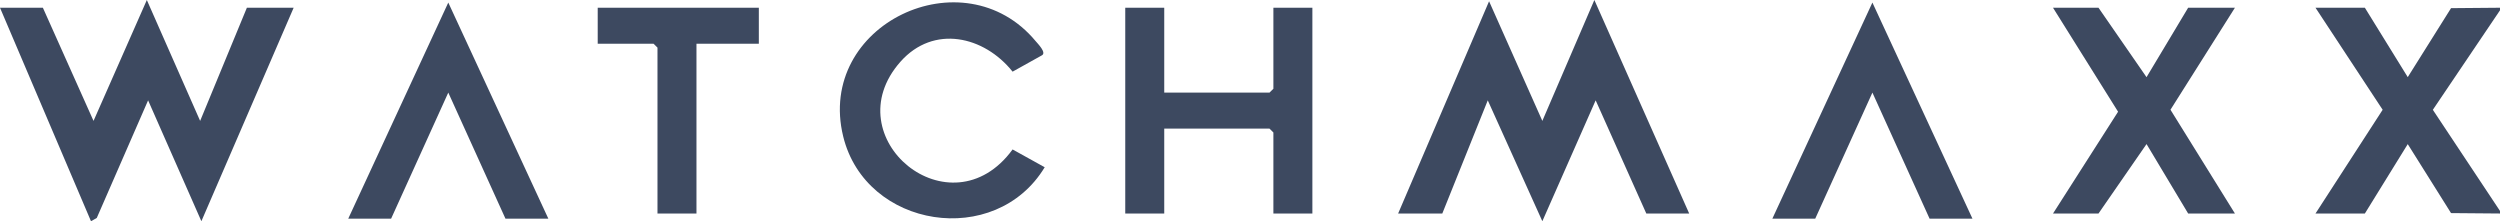
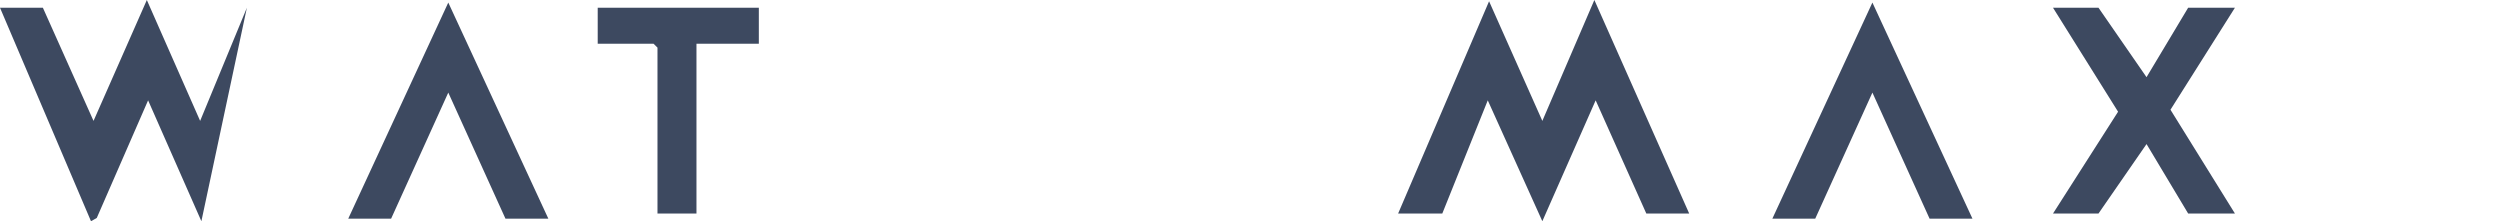
<svg xmlns="http://www.w3.org/2000/svg" id="P6UCJa.tif" width="359.079" height="31.778" viewBox="0 0 359.079 31.778">
-   <path id="Path_4108" data-name="Path 4108" d="M2760.061,38.686l-7.032-.06-6.218-9.908-6.159,9.968h-7.092l9.646-14.9L2733.56,9.13h7.092l6.159,9.968,6.218-9.907,7.032-.061V9.5l-9.646,14.29,9.646,14.528Z" transform="translate(-2400.982 -8.019)" fill="#3d4960" />
  <path id="Path_4109" data-name="Path 4109" d="M1650.57,30.667,1663.632.182l7.651,17.183L1678.755,0l13.62,30.667h-6.159l-7.274-16.254-7.659,17.362-7.838-17.362-6.531,16.254Z" transform="translate(-1449.754)" fill="#3d4960" />
-   <path id="Path_4110" data-name="Path 4110" d="M6.159,1.137l7.274,16.254L21.091.03l7.655,17.362L35.46,1.137h6.718L28.925,31.8,21.272,14.439,13.9,31.329l-.829.473L0,1.137Z" transform="translate(0 -0.026)" fill="#3d4960" />
-   <path id="Path_4111" data-name="Path 4111" d="M1334.029,9.13V21.322h15.117l.56-.555V9.13h5.6V38.686h-5.6V27.049l-.56-.555h-15.117V38.686h-5.6V9.13Z" transform="translate(-1166.807 -8.019)" fill="#3d4960" />
-   <path id="Path_4112" data-name="Path 4112" d="M1020.914,26.451c-7.076,11.7-25.705,8.809-28.942-4.426-3.936-16.094,17.309-26.114,27.641-13.69.324.388,1.573,1.63.92,2.027l-4.23,2.357c-4.1-5.127-11.344-6.8-16.108-1.426-9.652,10.9,7.179,24.828,16.108,12.6l4.612,2.555Z" transform="translate(-870.863 -2.427)" fill="#3d4960" />
+   <path id="Path_4110" data-name="Path 4110" d="M6.159,1.137l7.274,16.254L21.091.03l7.655,17.362L35.46,1.137L28.925,31.8,21.272,14.439,13.9,31.329l-.829.473L0,1.137Z" transform="translate(0 -0.026)" fill="#3d4960" />
  <path id="Path_4113" data-name="Path 4113" d="M2430.222,9.13l6.9,9.974L2443.1,9.13h6.718l-9.257,14.651,9.257,14.905H2443.1l-5.977-9.974-6.9,9.974h-6.532l9.344-14.62L2423.69,9.13Z" transform="translate(-2128.813 -8.019)" fill="#3d4960" />
  <path id="Path_4114" data-name="Path 4114" d="M2121.092,34.068h-6.158l-8.212-18.107-8.211,18.107h-6.16L2106.721,3.03Z" transform="translate(-1837.785 -2.661)" fill="#3d4960" />
  <path id="Path_4115" data-name="Path 4115" d="M439.851,34.068h-6.159L425.48,15.961l-8.211,18.107H411.11L425.48,3.03Z" transform="translate(-361.092 -2.661)" fill="#3d4960" />
  <path id="Path_4116" data-name="Path 4116" d="M728.773,9.13V14.3h-8.958V38.686h-5.6V14.857l-.561-.555H705.63V9.13Z" transform="translate(-619.78 -8.019)" fill="#3d4960" />
</svg>